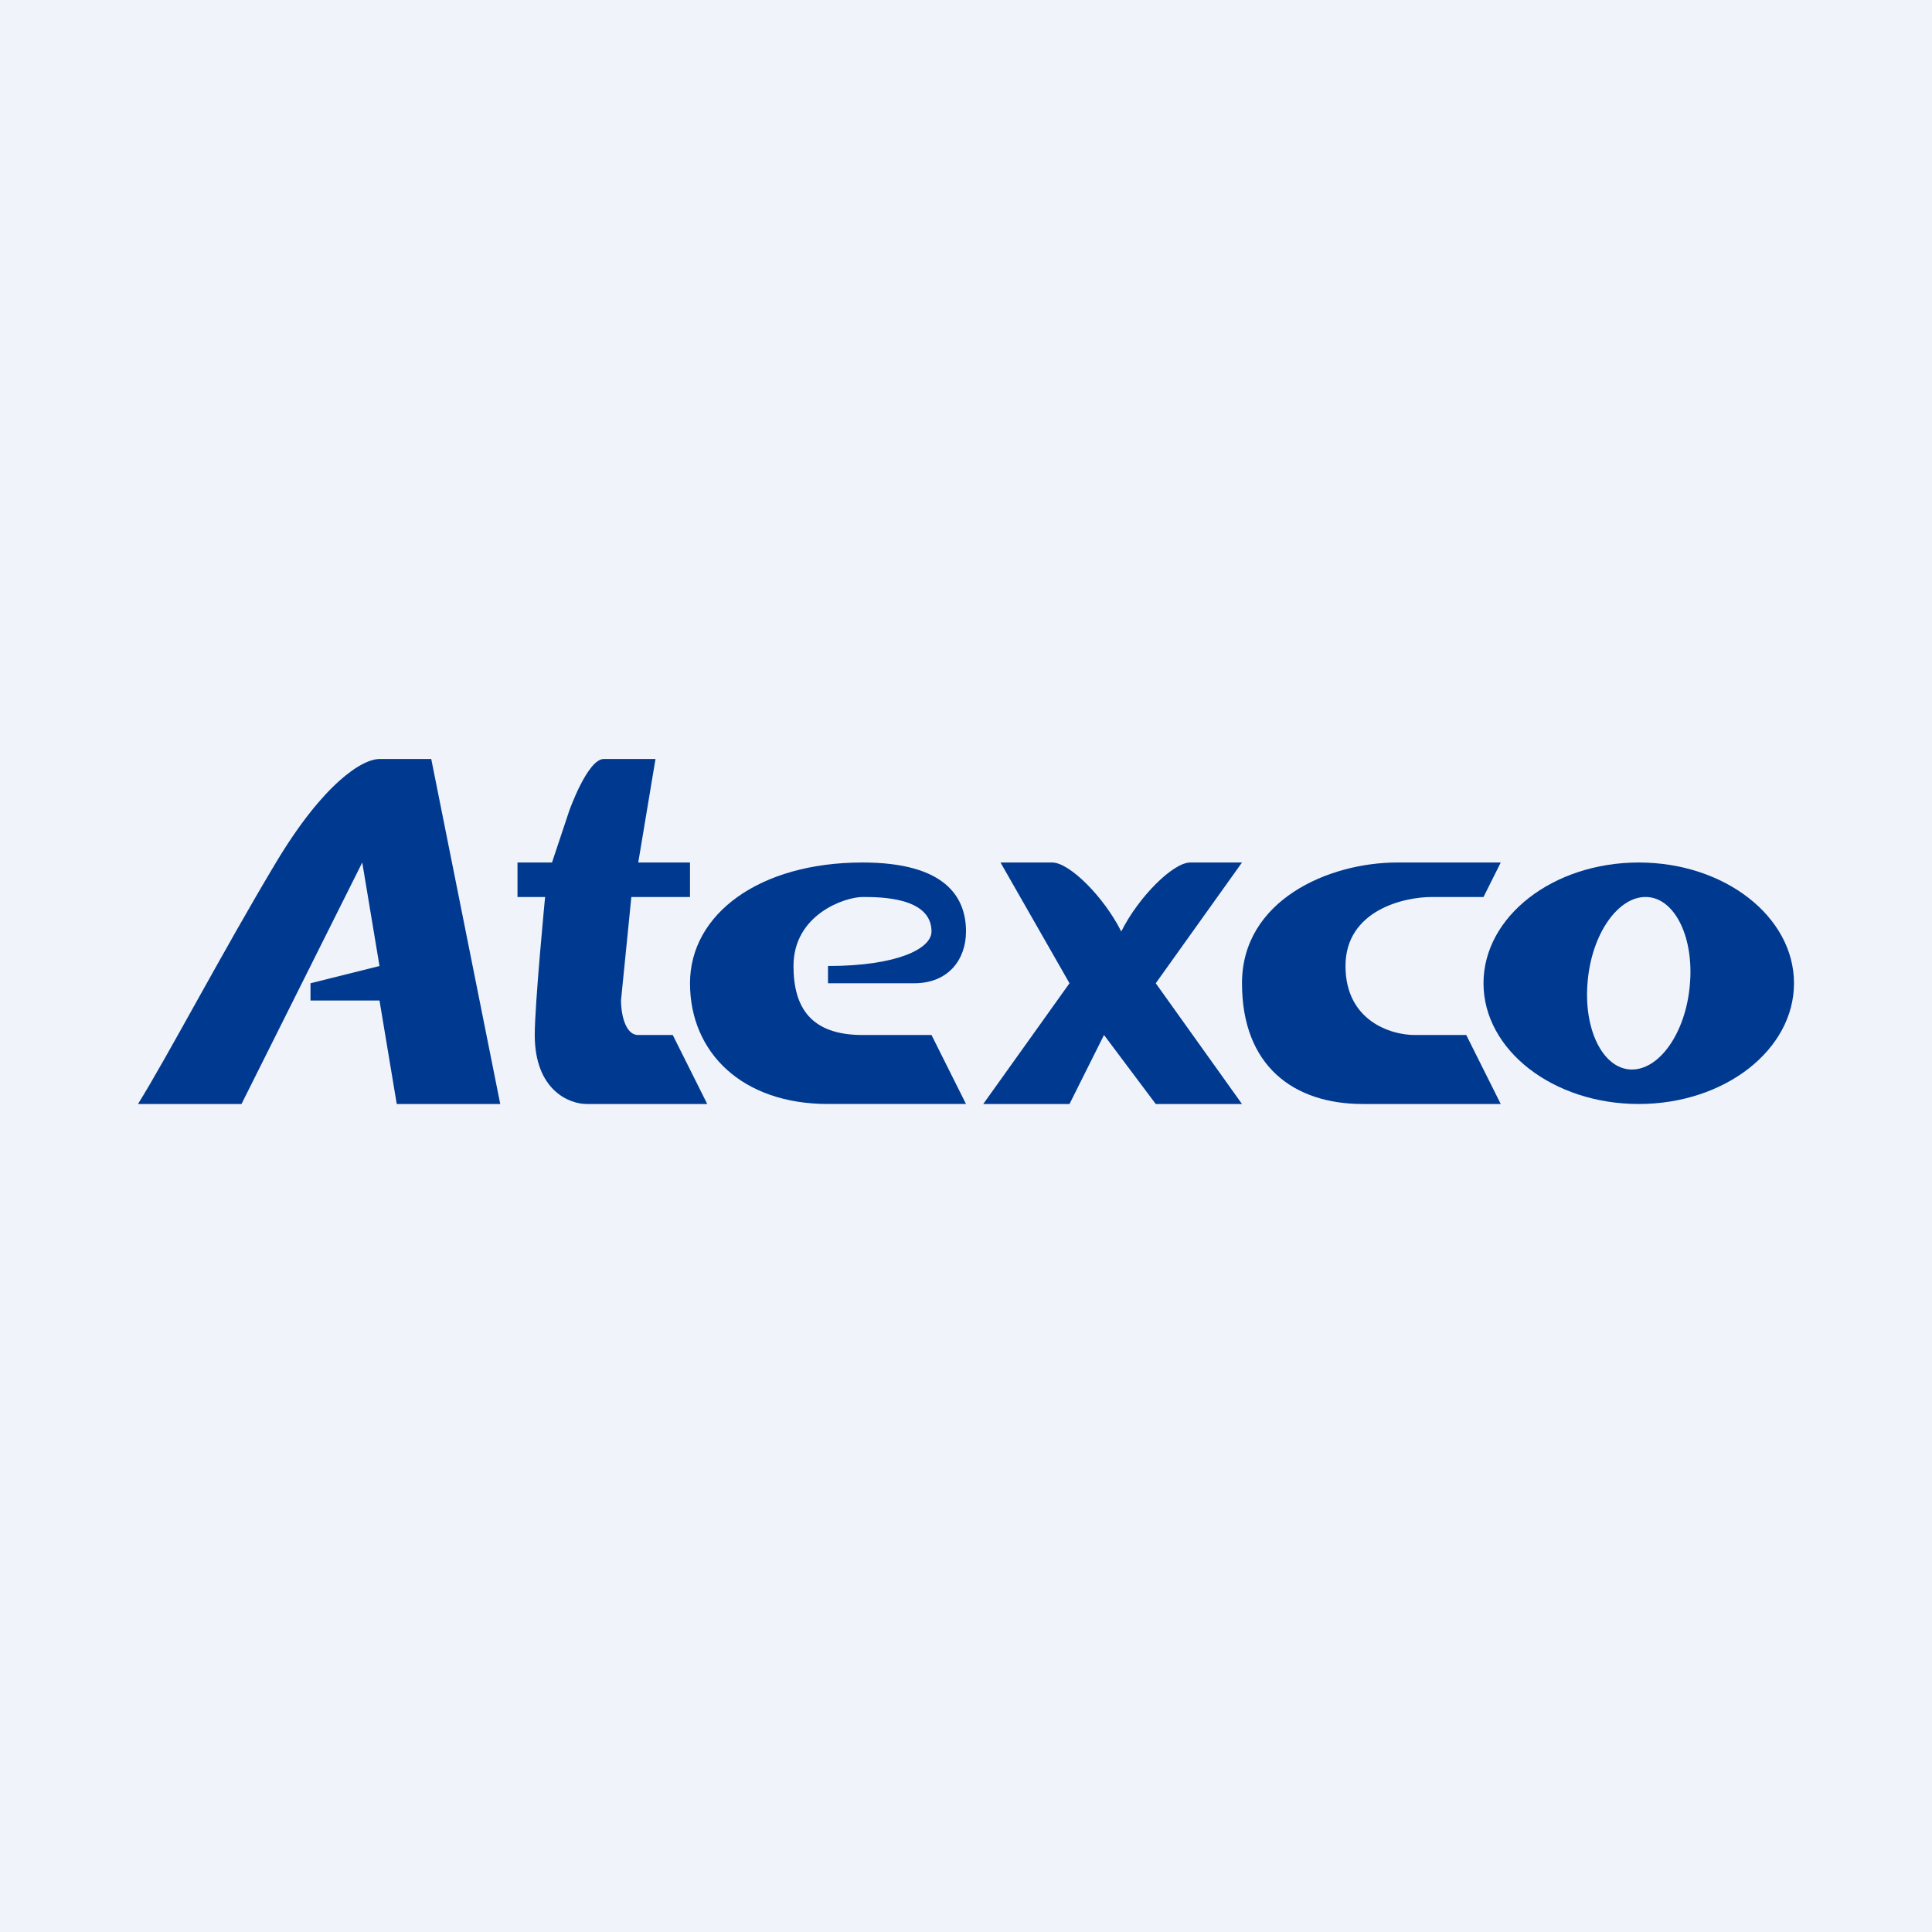
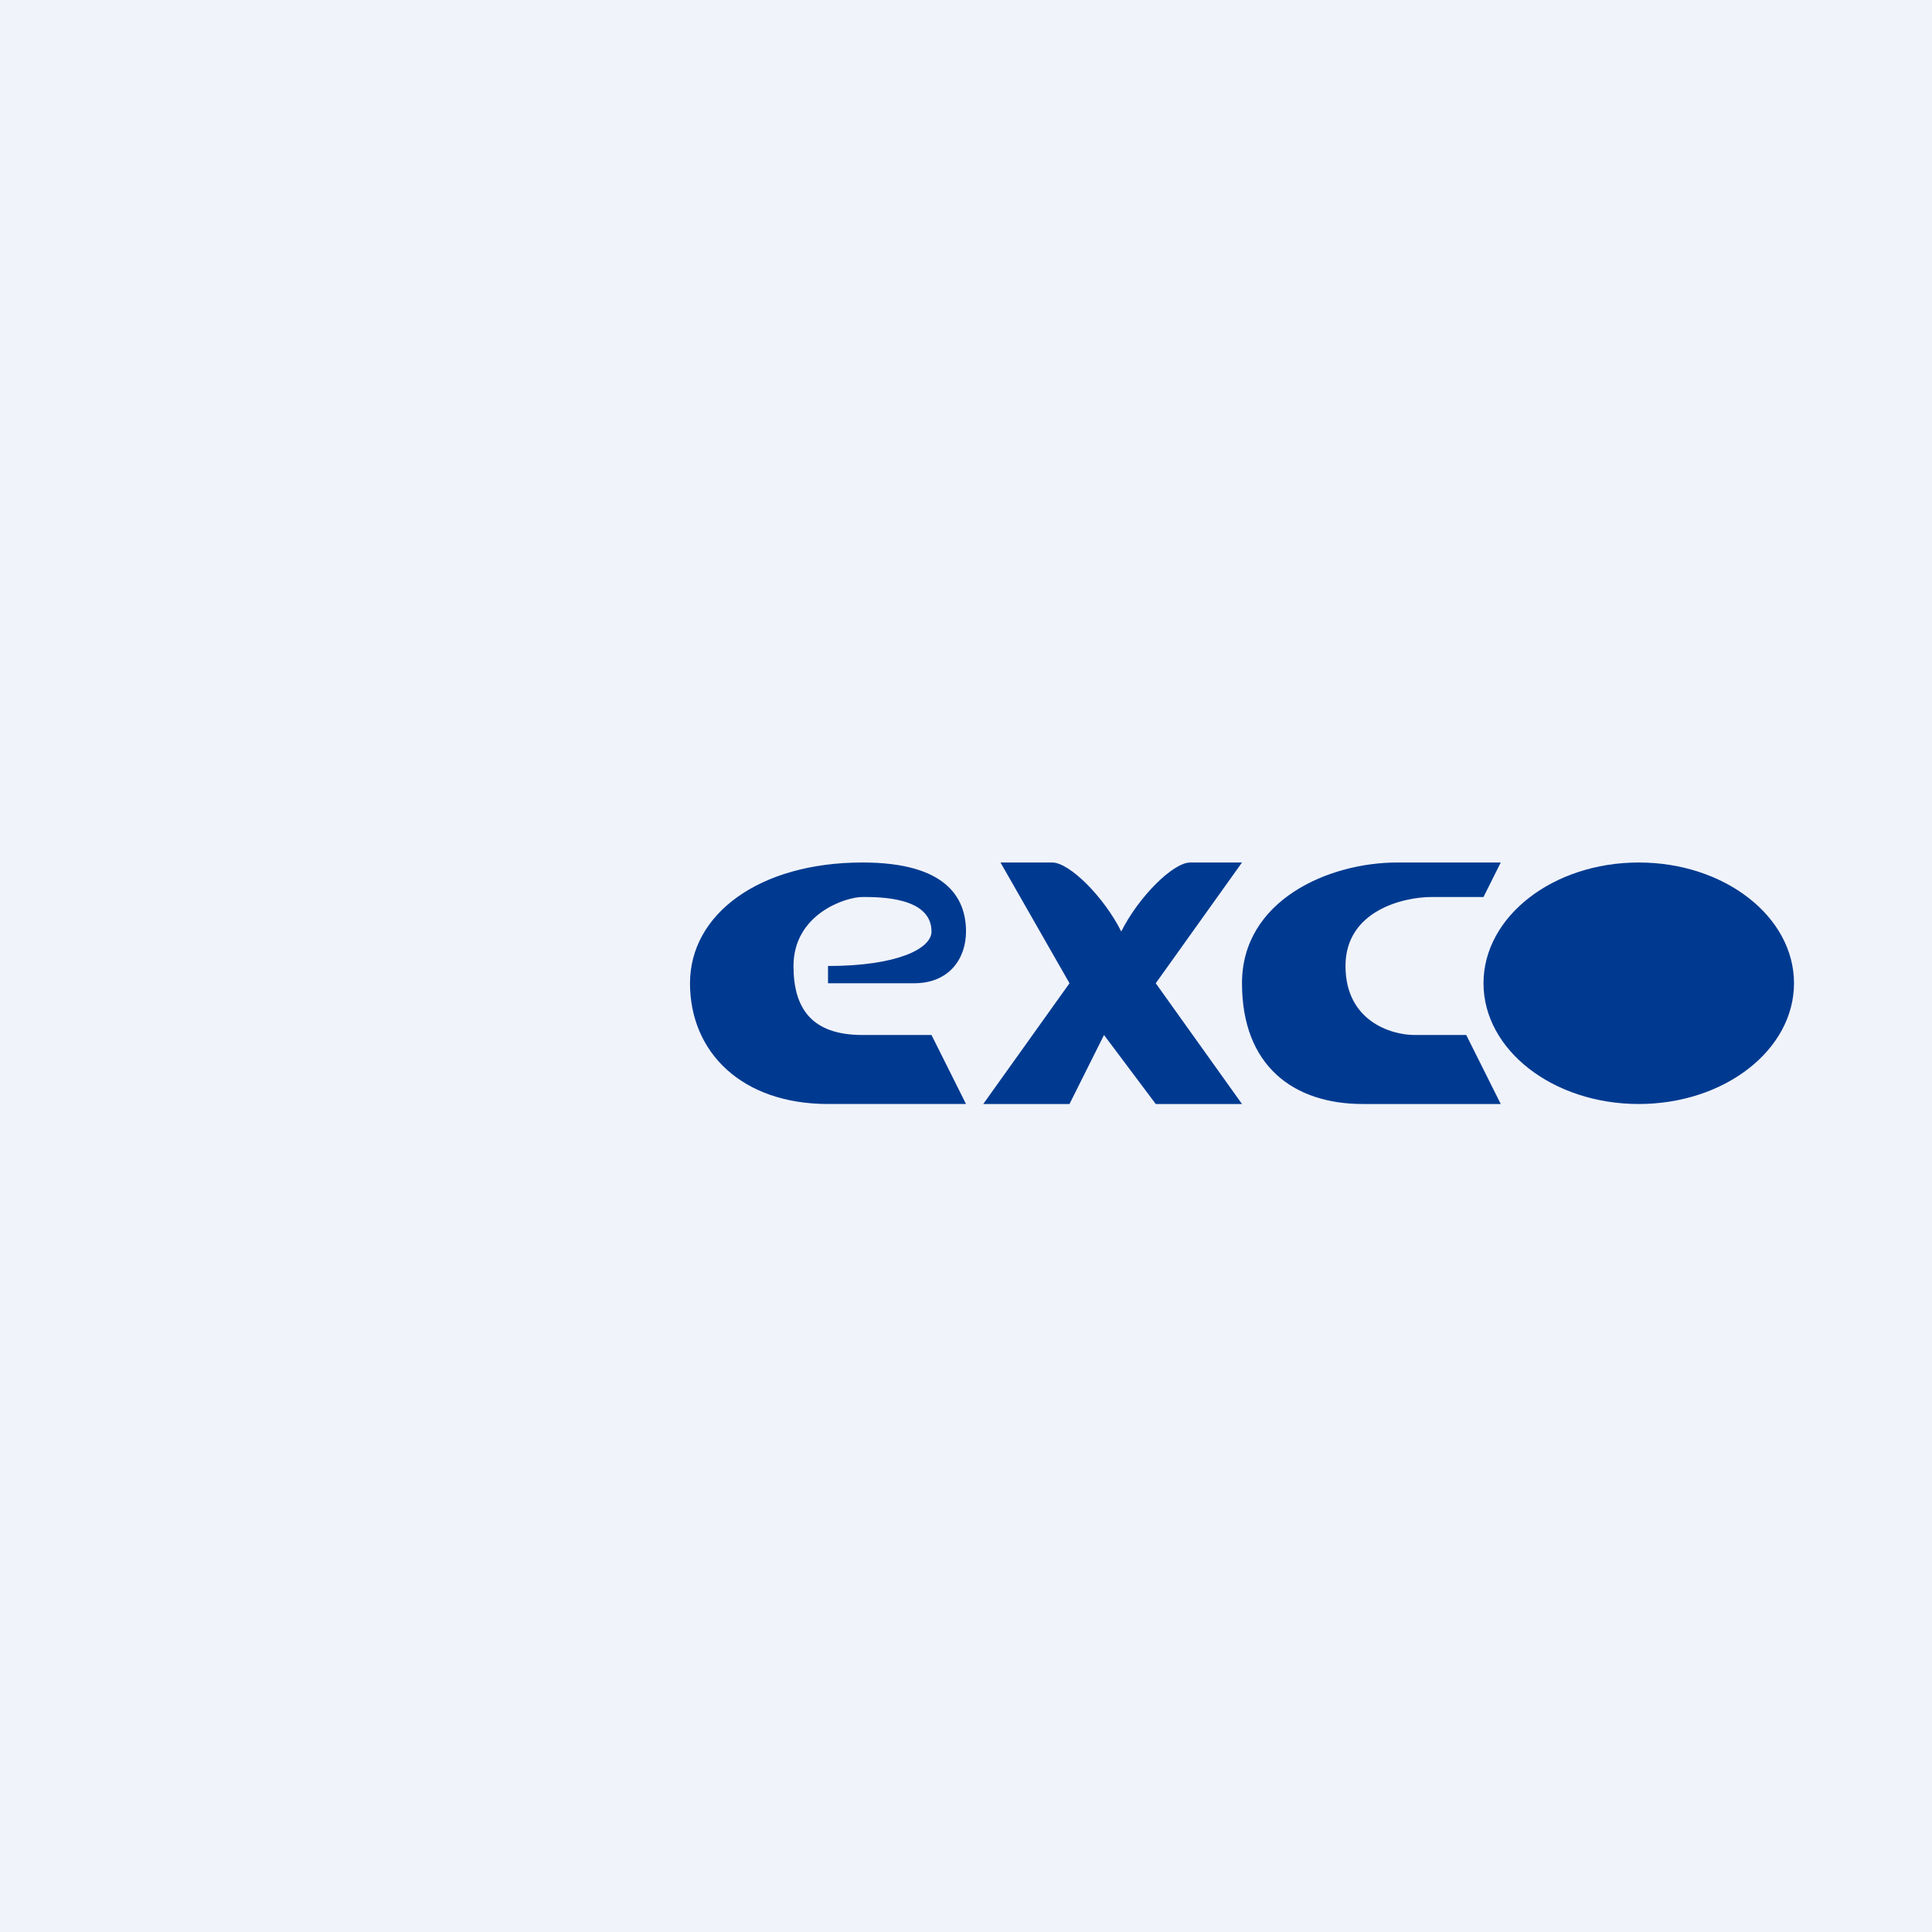
<svg xmlns="http://www.w3.org/2000/svg" width="56" height="56" viewBox="0 0 56 56">
  <path fill="#F0F3FA" d="M0 0h56v56H0z" />
-   <path d="M7 32H4c.83-1.33 2.5-4.5 4-7 1.38-2.3 2.5-3 3-3h1.5l2 10h-3l-.5-3H9v-.5l2-.5-.5-3L7 32ZM19 22h-1.5c-.47 0-1 1.5-1 1.5L16 25h-1v1h.8s-.3 3.1-.3 4c0 1.6 1 2 1.5 2h3.5l-1-2h-1c-.4 0-.5-.67-.5-1l.3-3H20v-1h-1.5l.5-3Z" fill="#003A90" />
  <path d="M28 27c0 .8-.5 1.5-1.5 1.5H24V28c2 0 3-.5 3-1 0-1-1.5-1-2-1s-2 .5-2 2c0 1.2.5 2 2 2h2l1 2h-4c-2.5 0-4-1.5-4-3.5s2-3.5 5-3.5c2.4 0 3 1 3 2ZM30.5 25H29l2 3.5-2.5 3.5H31l1-2 1.5 2H36l-2.5-3.5L36 25h-1.5c-.5 0-1.5 1-2 2-.5-1-1.5-2-2-2ZM43 26l.5-1h-3c-2 0-4.5 1.1-4.5 3.5s1.5 3.5 3.5 3.5h4l-1-2H41c-.67 0-2-.4-2-2s1.67-2 2.5-2H43Z" fill="#003A90" />
-   <path fill-rule="evenodd" d="M47.5 32c2.49 0 4.5-1.57 4.5-3.5S49.99 25 47.5 25 43 26.57 43 28.5s2.01 3.5 4.5 3.5Zm-.23-1c.82.03 1.59-1.06 1.71-2.44.13-1.38-.43-2.53-1.25-2.56-.82-.03-1.59 1.06-1.71 2.44-.13 1.38.43 2.53 1.25 2.56Z" fill="#003A90" />
+   <path fill-rule="evenodd" d="M47.5 32c2.49 0 4.5-1.57 4.5-3.5S49.99 25 47.5 25 43 26.57 43 28.5s2.01 3.5 4.5 3.5Zm-.23-1Z" fill="#003A90" />
</svg>